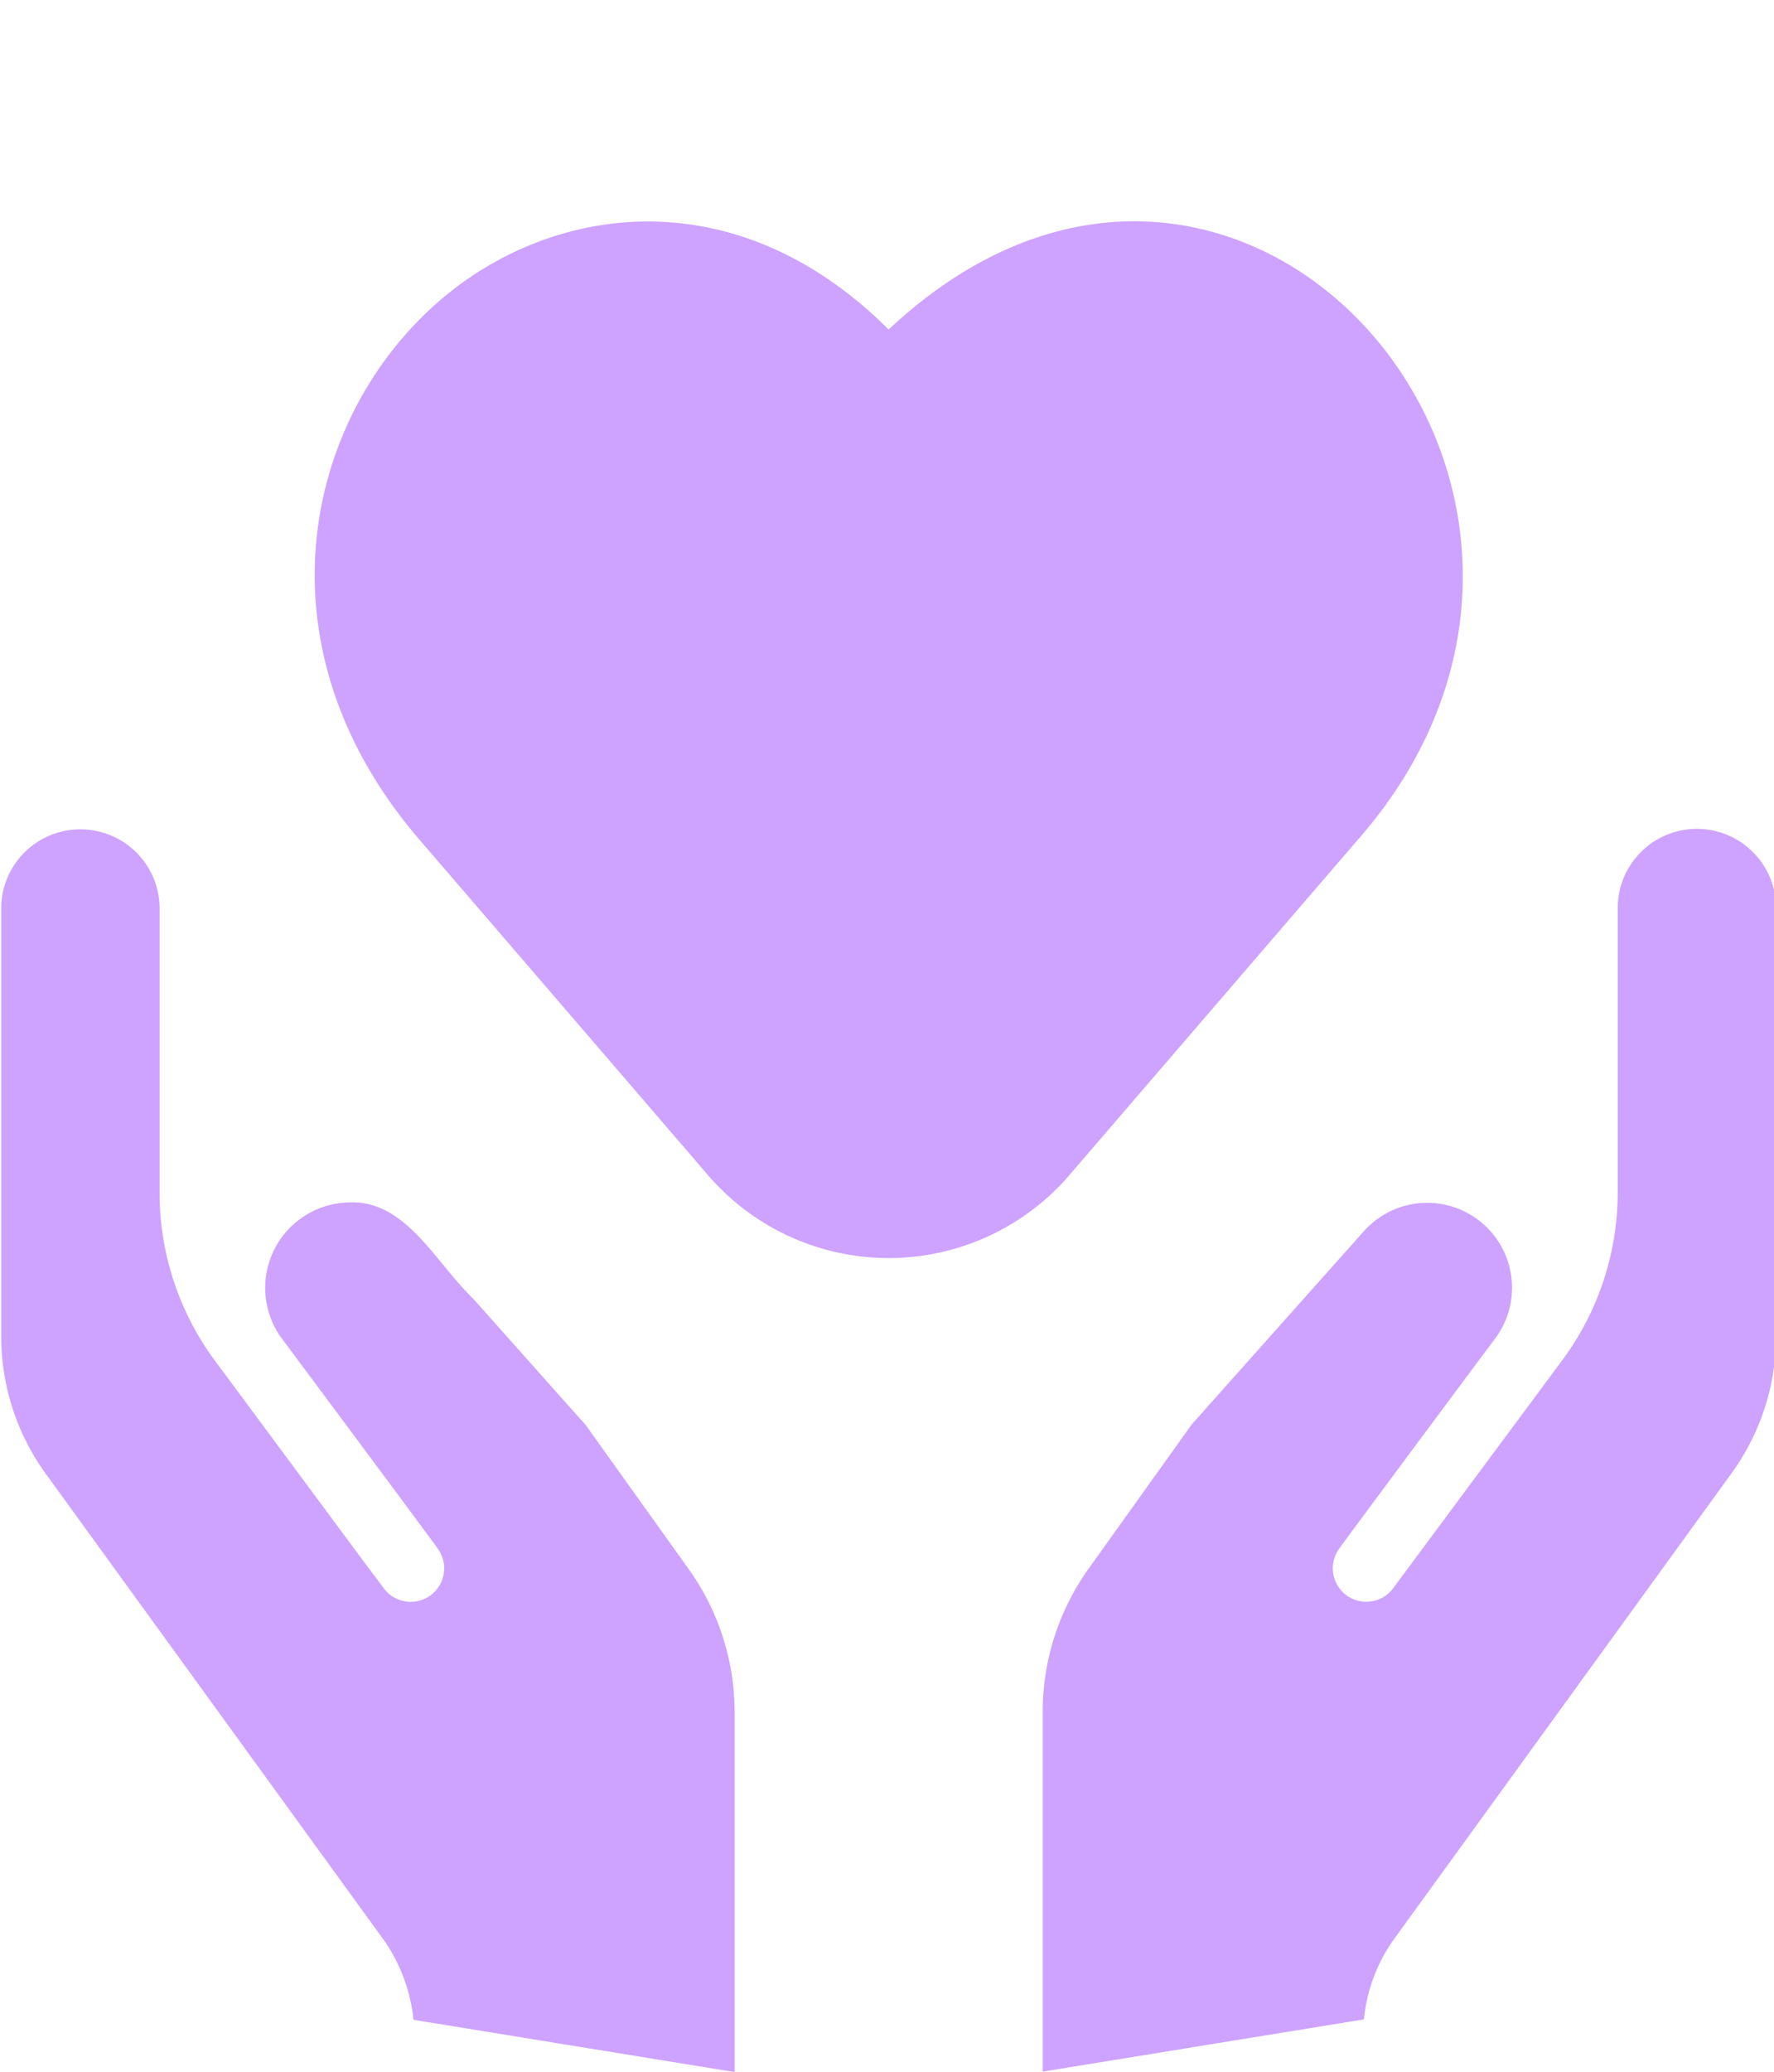
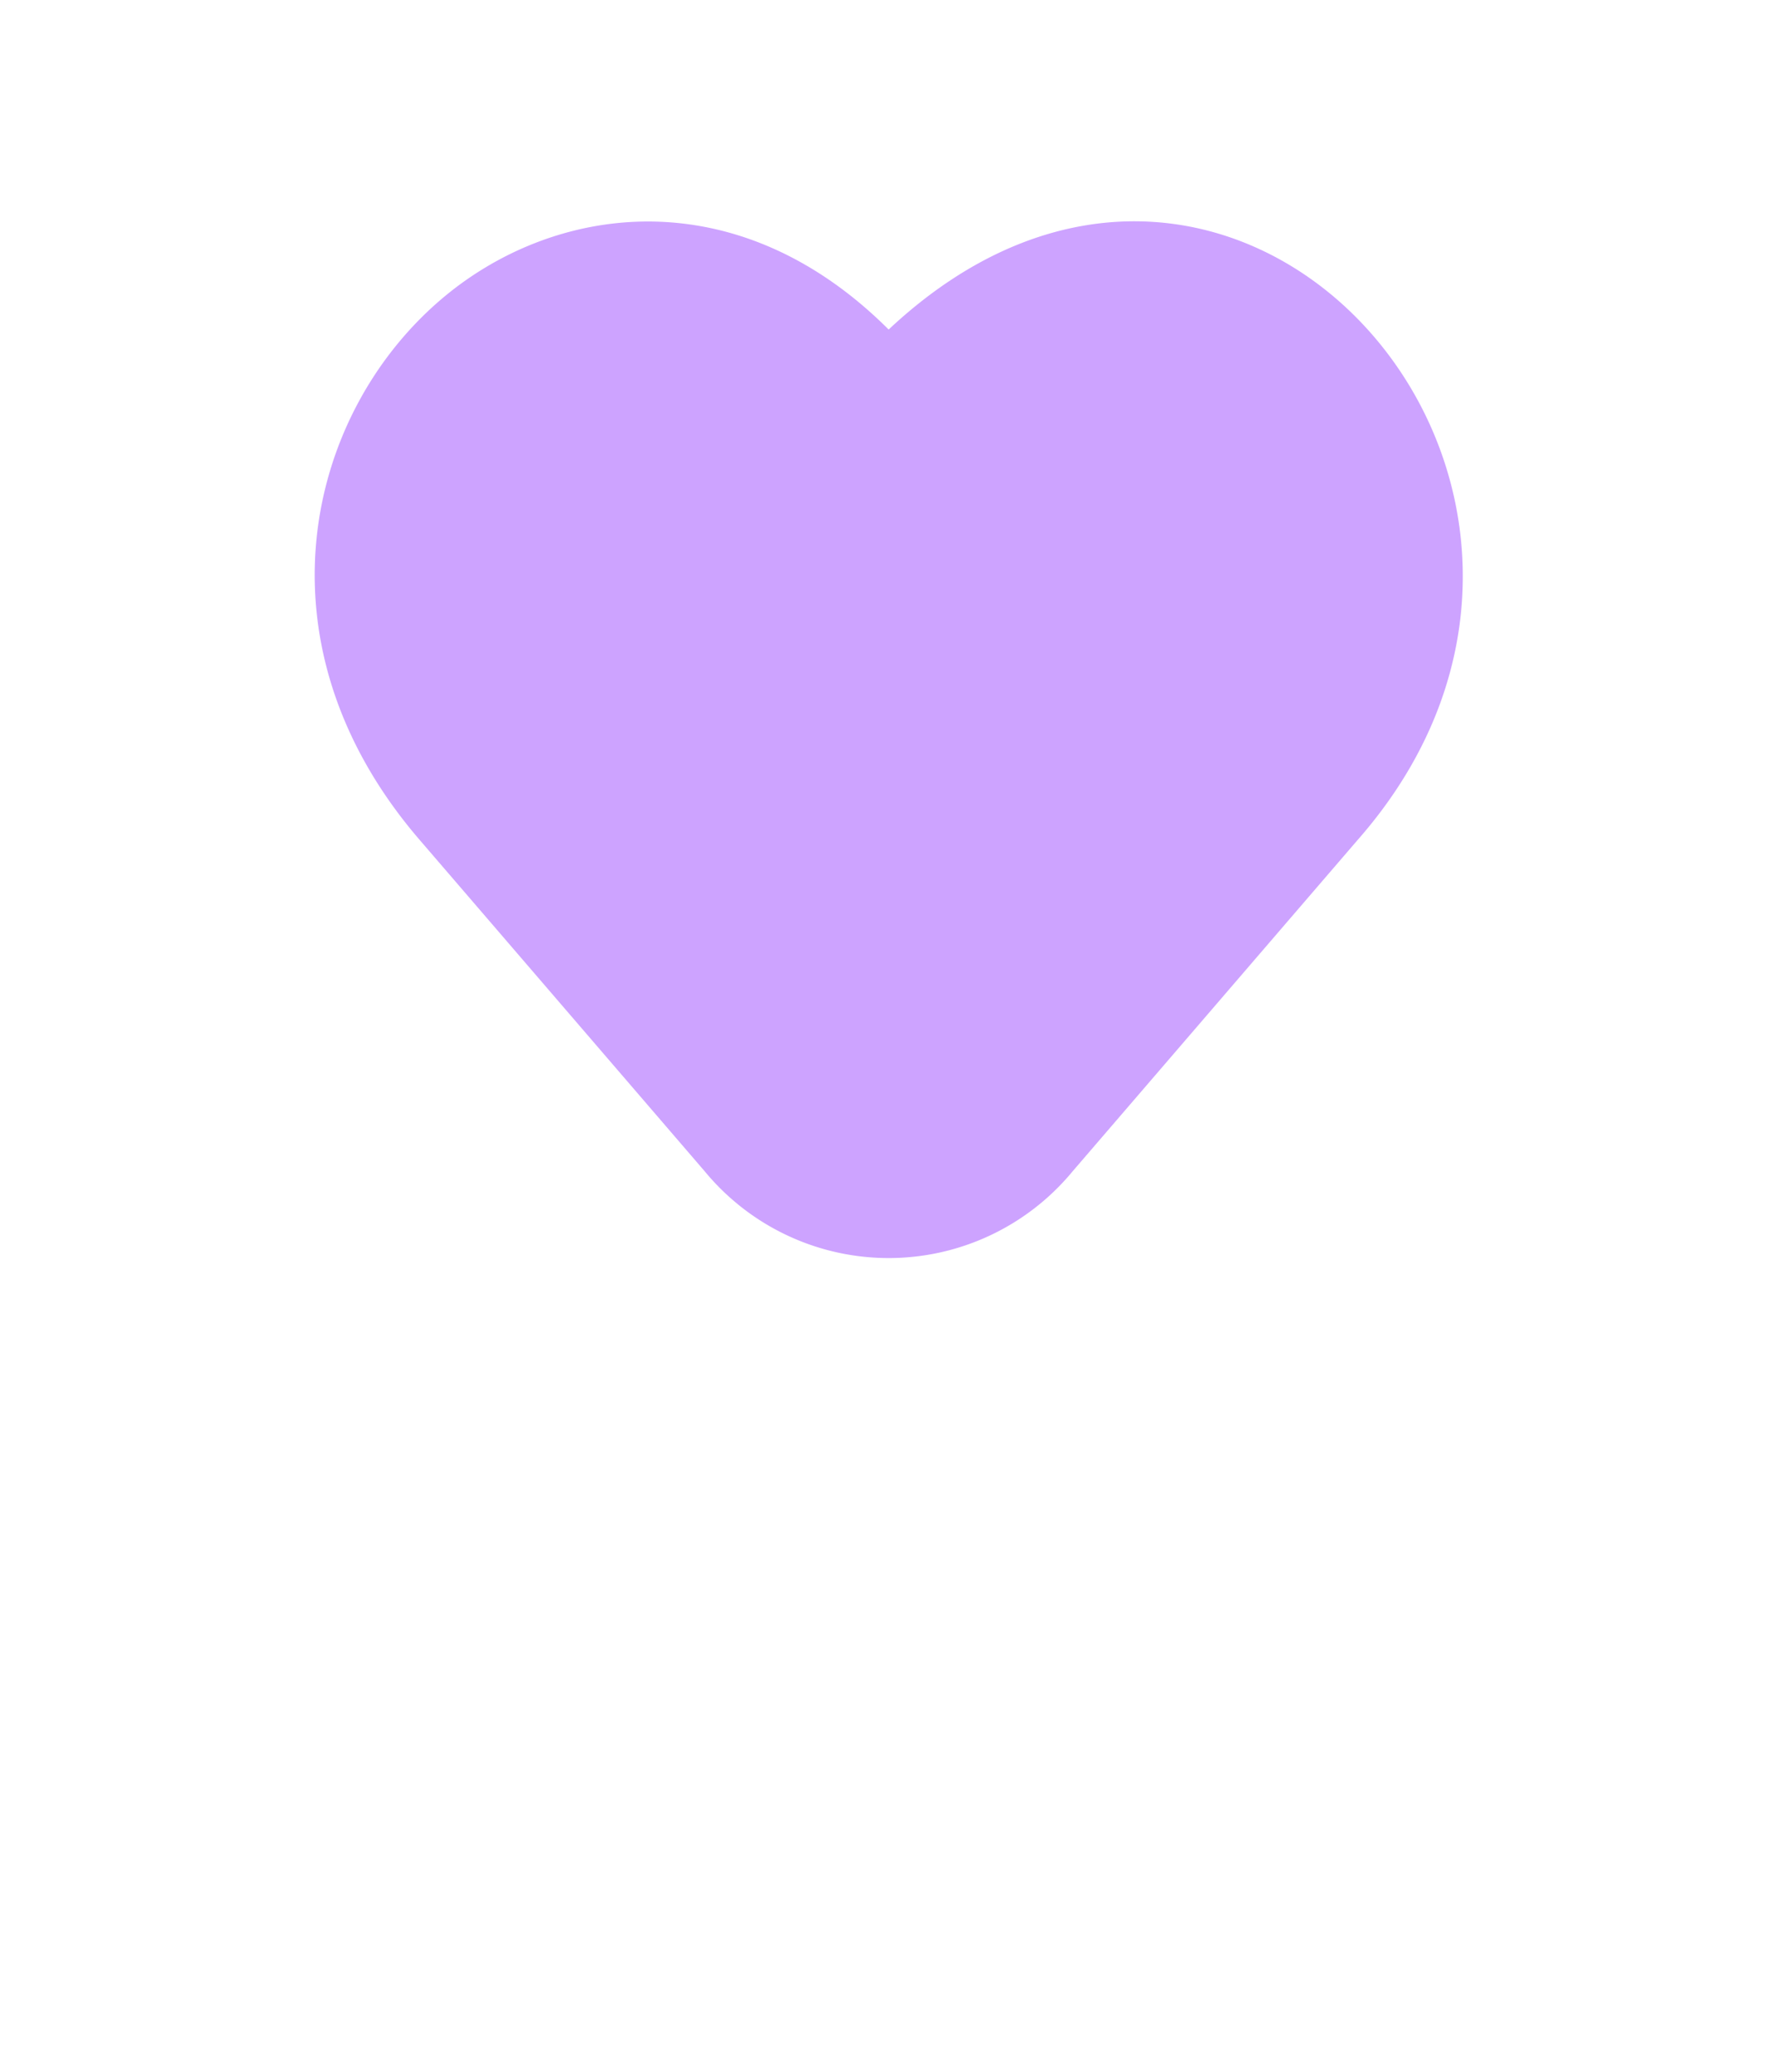
<svg xmlns="http://www.w3.org/2000/svg" fill="#cda3ff" height="62.7" preserveAspectRatio="xMidYMid meet" version="1" viewBox="5.1 -2.7 53.7 62.7" width="53.7" zoomAndPan="magnify">
  <g id="change1_1">
    <path d="M37.566,32.748l8.627-10.026C55.464,12.181,42.59-2.659,32,7.272,27.358,2.64,21.792,3.481,18.416,6.391,14.331,9.908,12.729,16.832,17.808,22.722L26.435,32.748A7.218,7.218,0,0,0,37.566,32.748Z" />
  </g>
  <g id="change1_2">
-     <path d="M54.069,24.731v8.657a8.522,8.522,0,0,1-1.713,5.119L47.257,45.381a1.013,1.013,0,0,1-1.612-1.227c.076-.118,4.507-6.079,4.734-6.376a2.569,2.569,0,0,0-3.974-3.244l-5.231,5.87-3.102,4.339a7.445,7.445,0,0,0-1.409,4.379V59.989l9.722-1.581a5.037,5.037,0,0,1,.872-2.372L57.536,41.853a7.1,7.1,0,0,0,1.328-4.096V24.731A2.398,2.398,0,0,0,54.069,24.731Z" />
-   </g>
+     </g>
  <g id="change1_3">
-     <path d="M22.826,40.417c-.446-.496-2.903-3.261-3.406-3.821-1.198-1.165-2.073-3.034-3.829-2.907a2.586,2.586,0,0,0-1.97,4.103c.232.308,4.649,6.241,4.734,6.377a1.013,1.013,0,0,1-1.612,1.226l-.466-.618-4.643-6.265a8.527,8.527,0,0,1-1.703-5.109V24.745a2.398,2.398,0,0,0-4.795,0l0,13.027a7.1,7.1,0,0,0,1.328,4.096L16.734,56.029a5.097,5.097,0,0,1,.882,2.392l9.722,1.581V49.136a7.445,7.445,0,0,0-1.409-4.379Z" />
-   </g>
+     </g>
</svg>